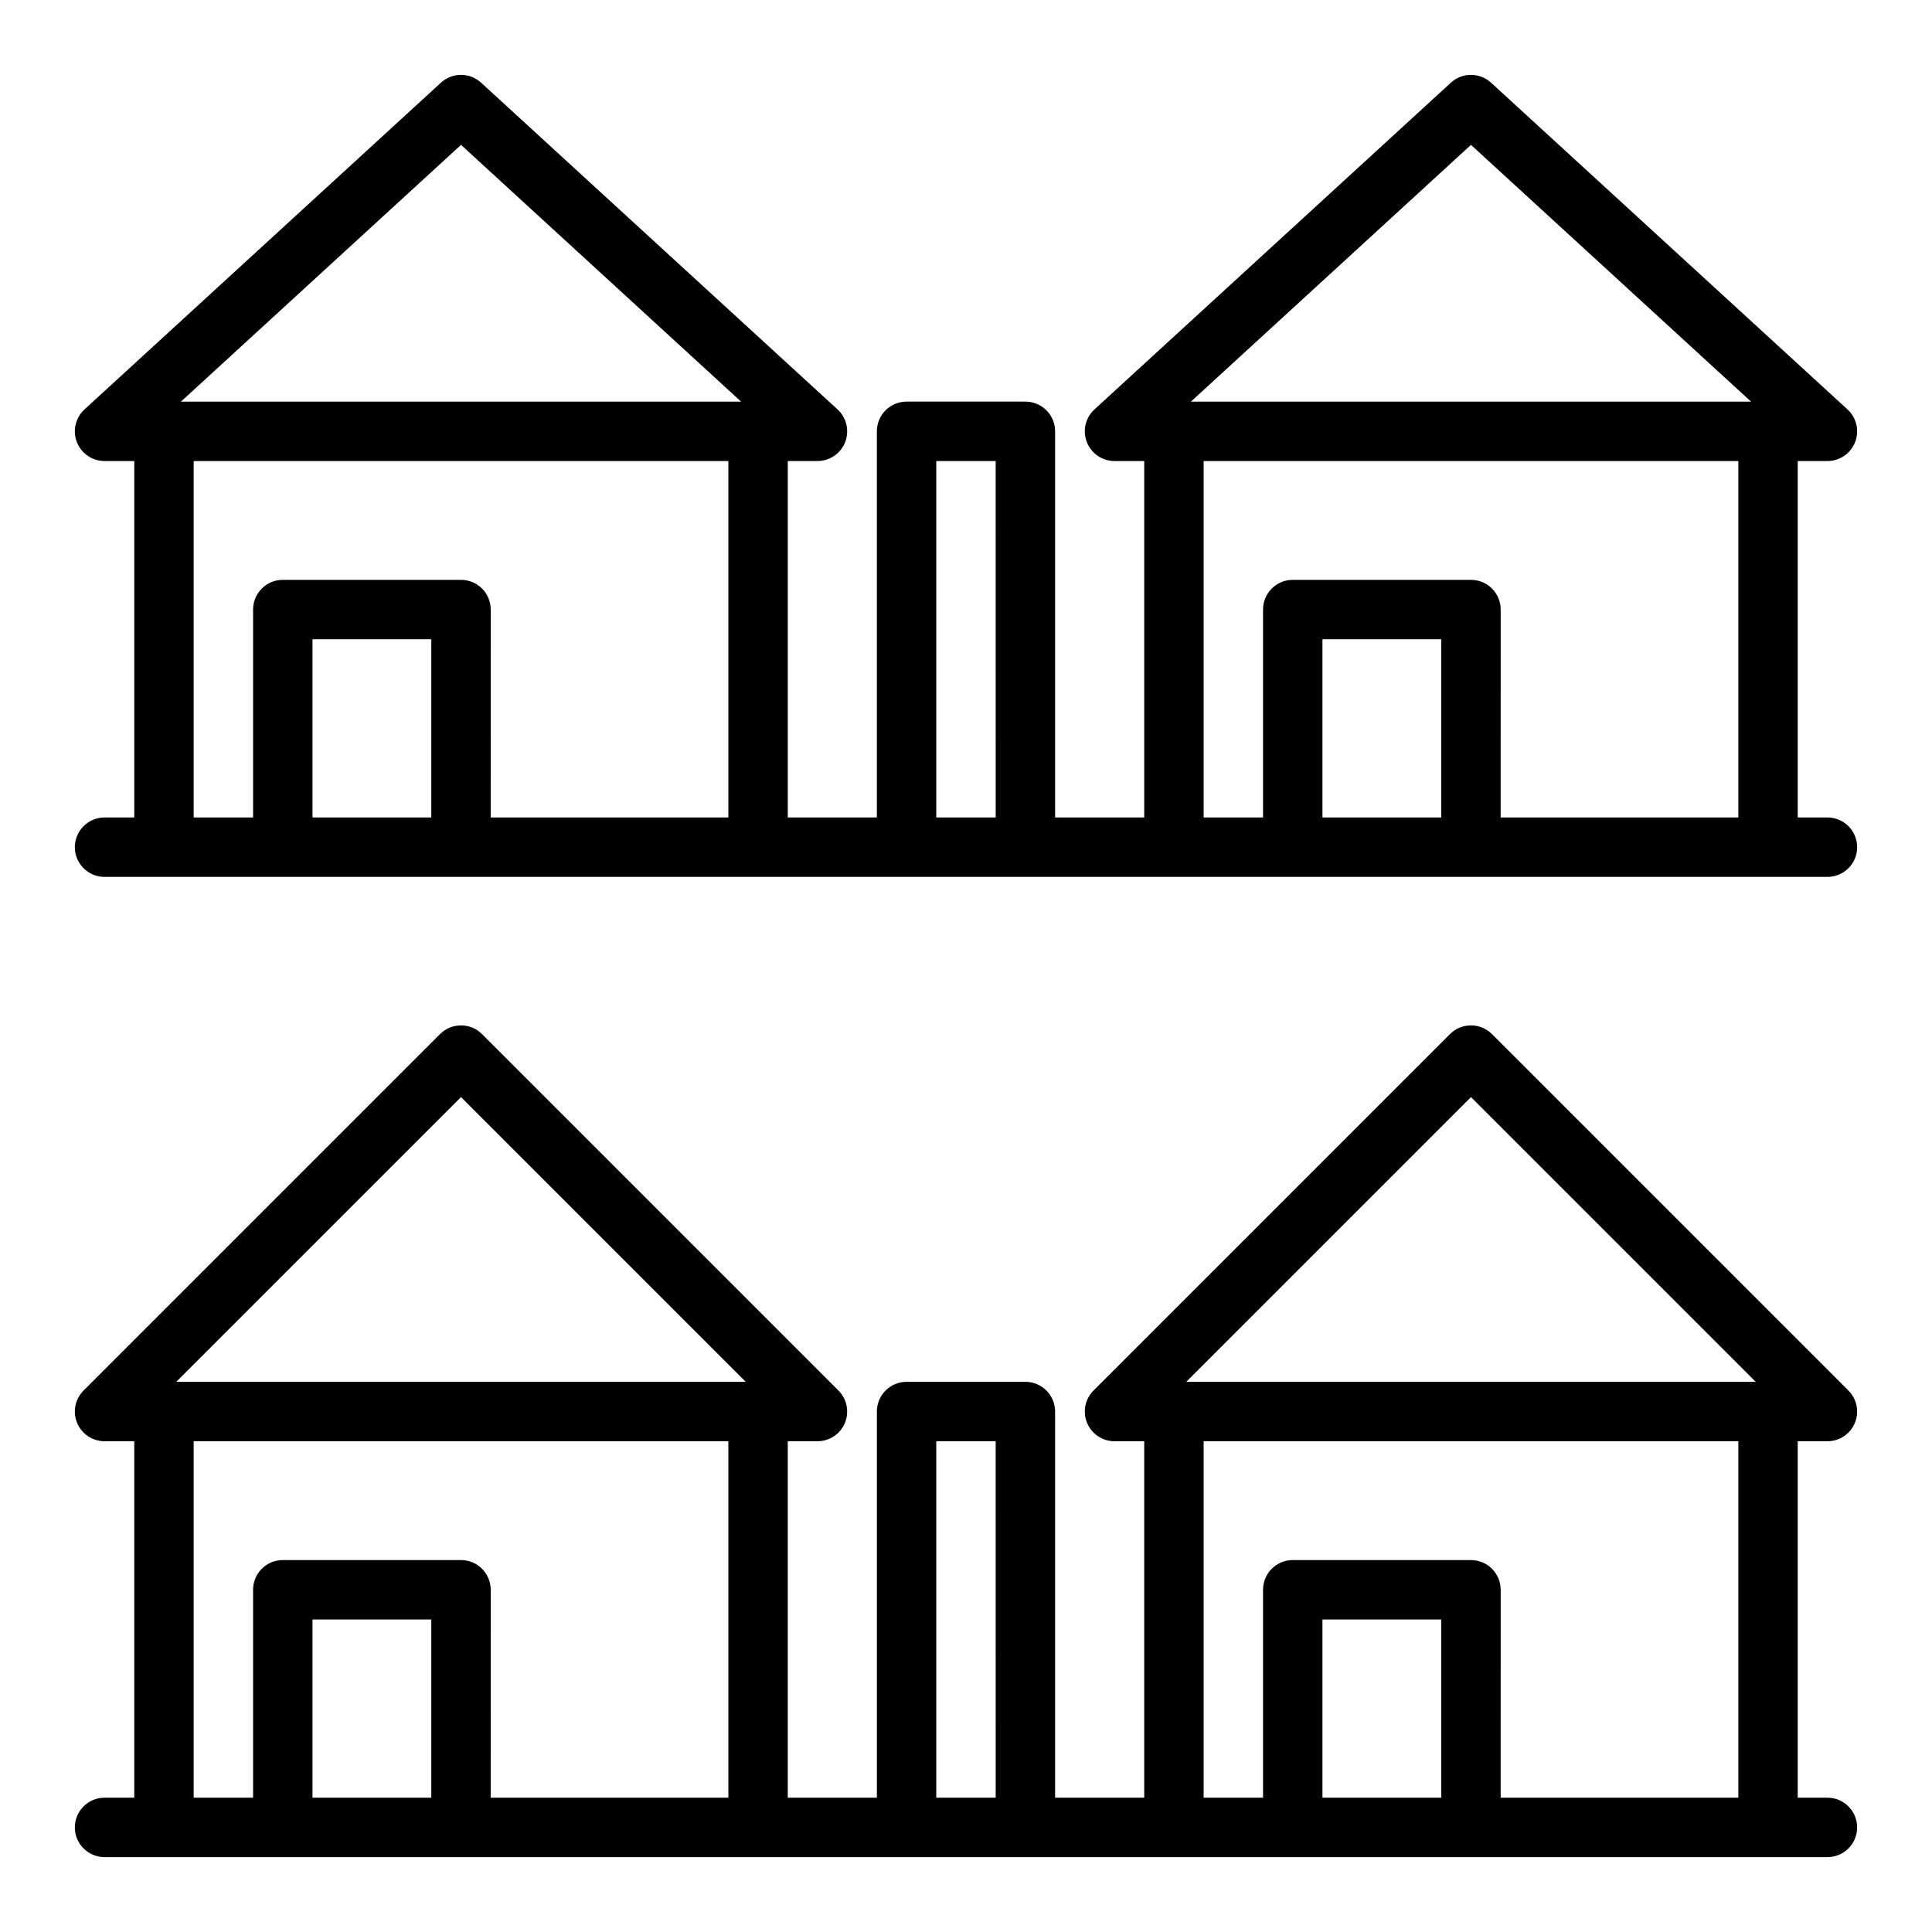
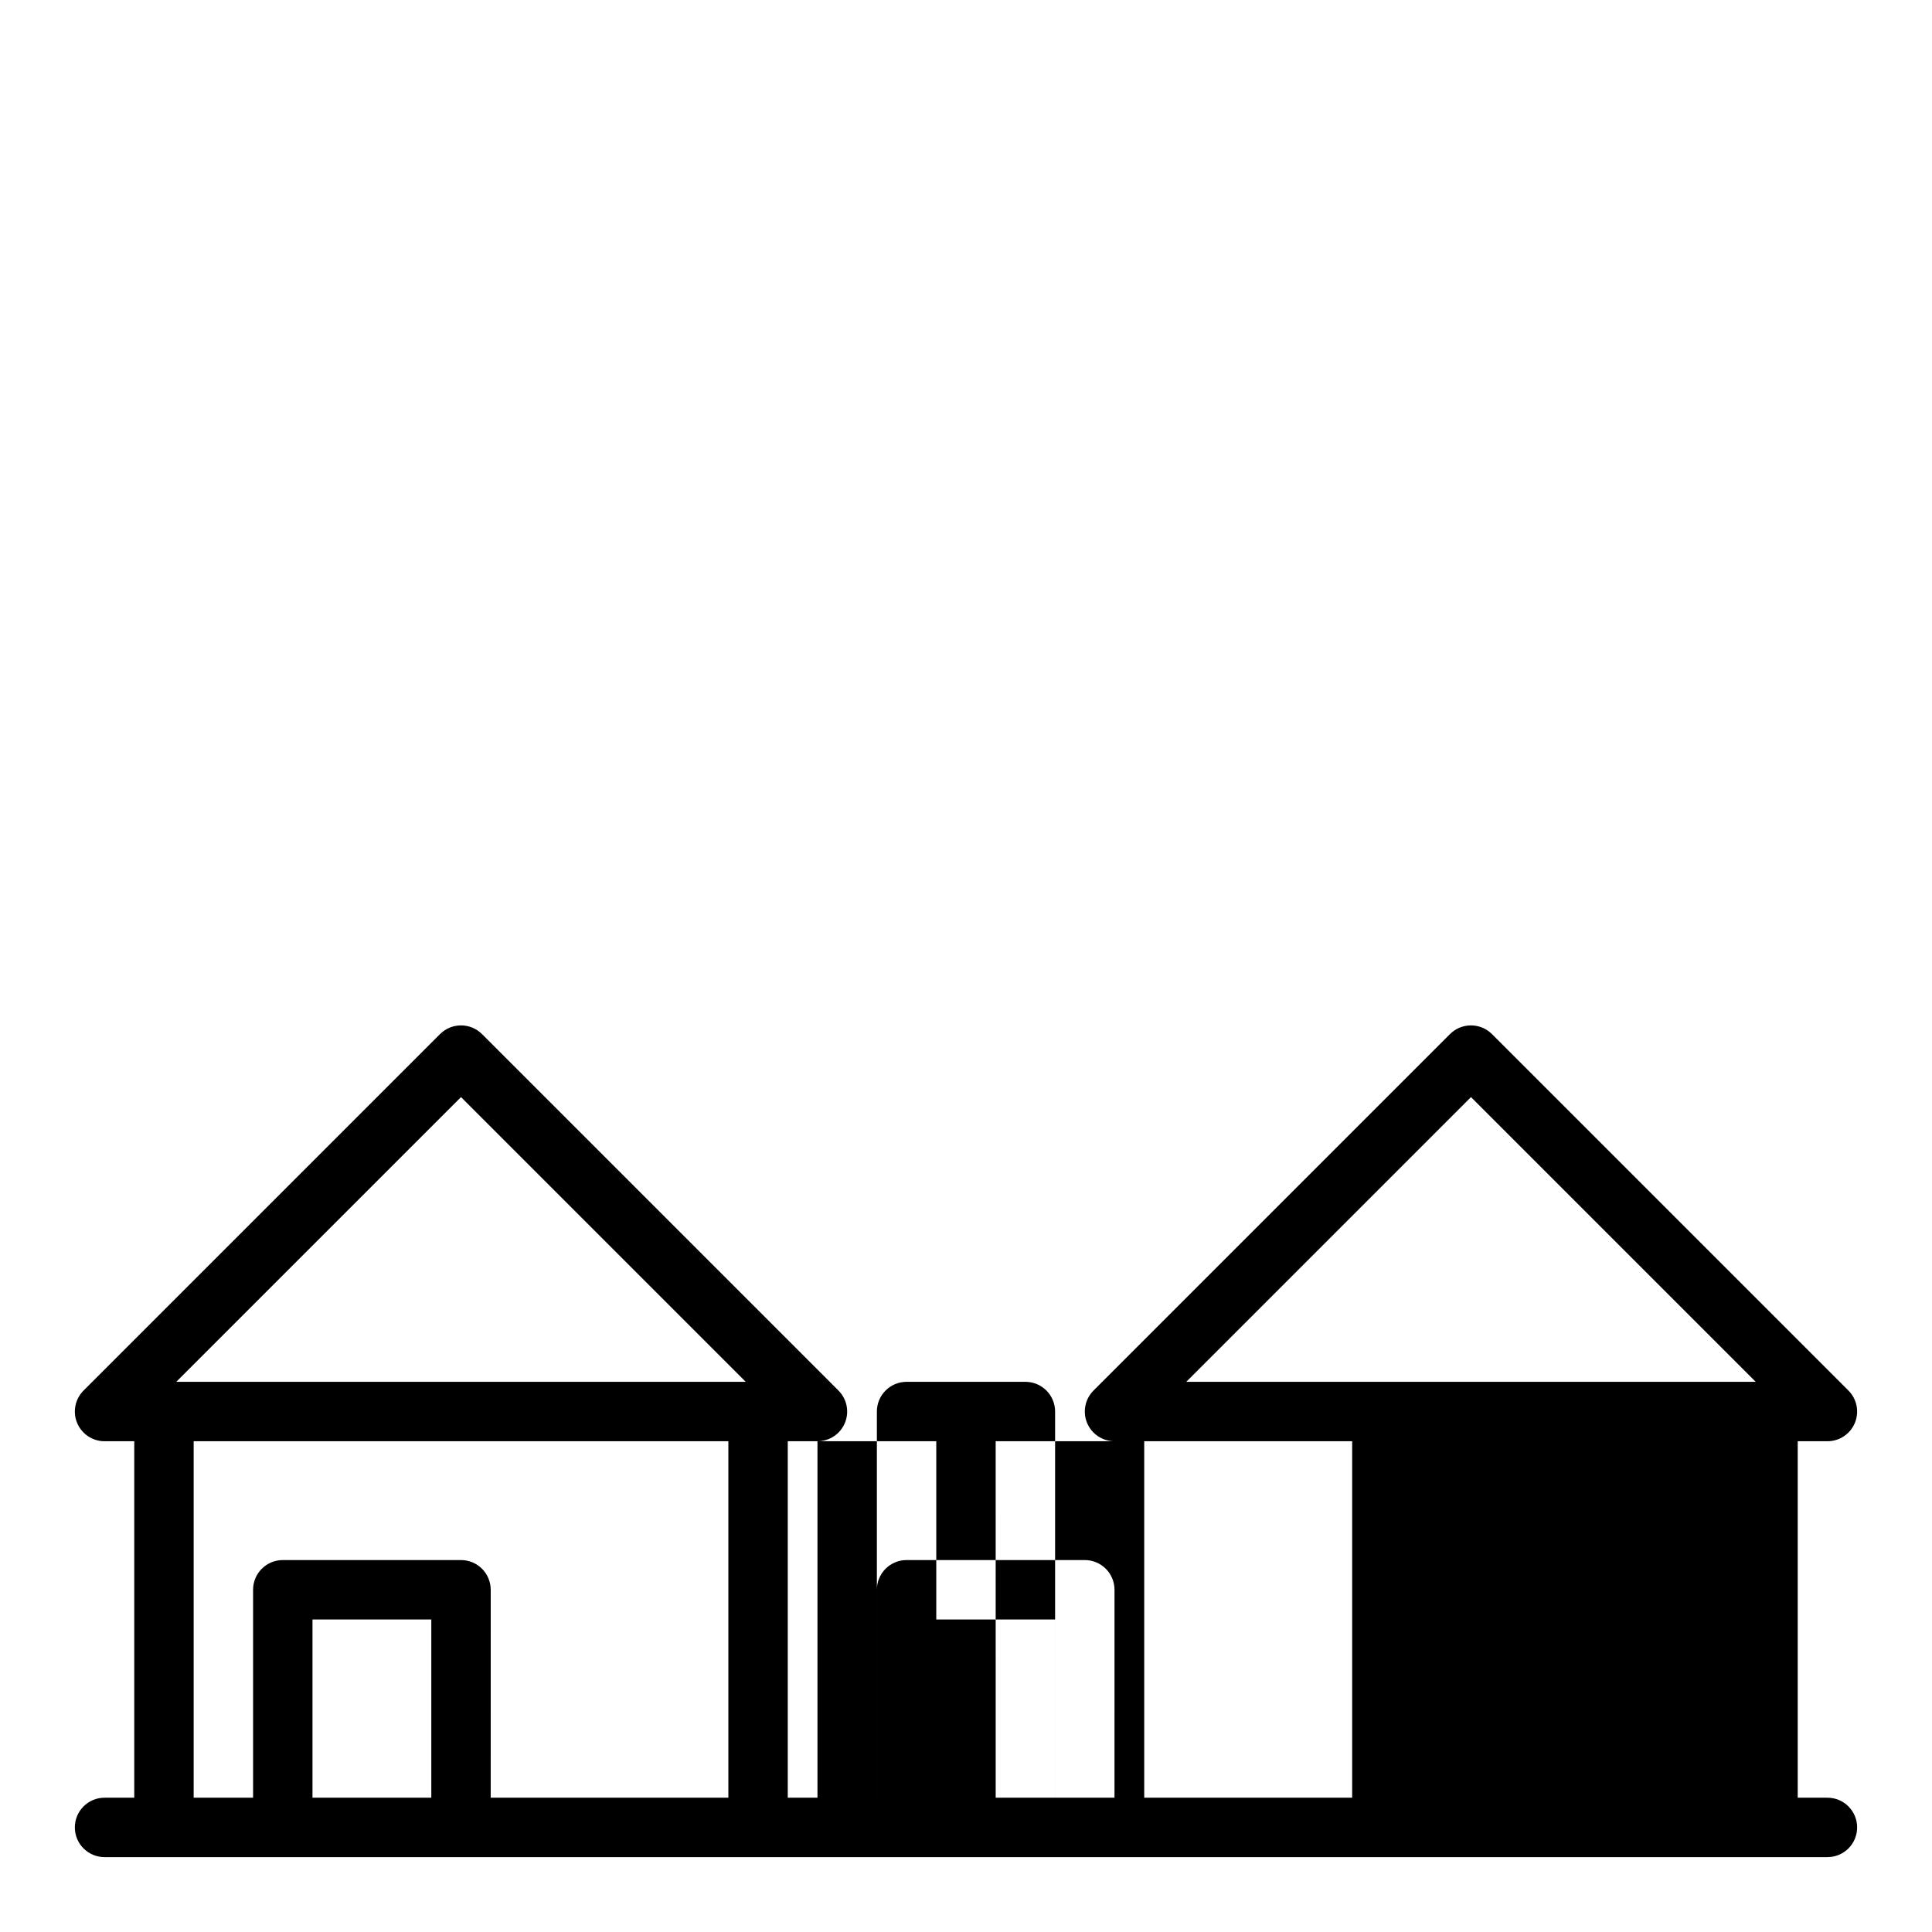
<svg xmlns="http://www.w3.org/2000/svg" fill="#000000" width="800px" height="800px" version="1.1" viewBox="144 144 512 512">
  <g>
-     <path d="m628.29 360.64h-7.875v-94.461h7.875c3.246 0 6.156-1.992 7.336-5.019 1.176-3.023 0.375-6.461-2.016-8.656l-94.465-86.594c-3.012-2.758-7.633-2.758-10.645 0l-94.465 86.594h0.004c-2.394 2.195-3.195 5.633-2.016 8.656 1.176 3.027 4.09 5.019 7.336 5.019h7.871v94.461h-23.617v-102.34c0-2.086-0.828-4.09-2.305-5.566-1.477-1.477-3.477-2.305-5.566-2.305h-31.488c-4.348 0-7.871 3.523-7.871 7.871v102.34h-23.617v-94.461h7.871c3.246 0 6.16-1.992 7.34-5.019 1.176-3.023 0.375-6.461-2.016-8.656l-94.465-86.594c-3.012-2.758-7.633-2.758-10.645 0l-94.465 86.594c-2.391 2.195-3.191 5.633-2.016 8.656 1.18 3.027 4.094 5.019 7.34 5.019h7.871v94.461h-7.871c-4.348 0-7.875 3.527-7.875 7.875 0 4.348 3.527 7.871 7.875 7.871h456.58c4.348 0 7.871-3.523 7.871-7.871 0-4.348-3.523-7.875-7.871-7.875zm-94.465-178.25 74.223 68.047h-148.45zm-267.65 0 74.223 68.047h-148.45zm-39.363 178.25v-47.23h31.488v47.23zm47.23 0 0.004-55.102c0-2.09-0.832-4.09-2.305-5.566-1.477-1.477-3.481-2.305-5.566-2.305h-47.234c-4.348 0-7.871 3.523-7.871 7.871v55.105l-15.746-0.004v-94.461h141.7v94.461zm118.08 0v-94.461h15.742l0.004 94.461zm102.34 0v-47.23h31.488v47.23zm47.23 0 0.004-55.102c0-2.09-0.828-4.09-2.305-5.566s-3.481-2.305-5.566-2.305h-47.234c-4.348 0-7.871 3.523-7.871 7.871v55.105l-15.742-0.004v-94.461h141.7v94.461z" />
-     <path d="m628.29 620.41h-7.875v-94.465h7.875c3.18 0 6.051-1.918 7.269-4.859s0.543-6.324-1.707-8.578l-94.465-94.465v0.004c-3.074-3.074-8.055-3.074-11.129 0l-94.465 94.465v-0.004c-2.25 2.254-2.922 5.637-1.707 8.578 1.219 2.941 4.09 4.859 7.273 4.859h7.871v94.465h-23.617v-102.34c0-2.086-0.828-4.09-2.305-5.566-1.477-1.477-3.477-2.305-5.566-2.305h-31.488c-4.348 0-7.871 3.523-7.871 7.871v102.34h-23.617v-94.465h7.871c3.184 0 6.055-1.918 7.273-4.859s0.543-6.324-1.707-8.578l-94.465-94.465v0.004c-3.074-3.074-8.055-3.074-11.129 0l-94.465 94.465v-0.004c-2.25 2.254-2.926 5.637-1.707 8.578s4.09 4.859 7.273 4.859h7.871v94.465h-7.871c-4.348 0-7.875 3.527-7.875 7.875 0 4.348 3.527 7.871 7.875 7.871h456.58c4.348 0 7.871-3.523 7.871-7.871 0-4.348-3.523-7.875-7.871-7.875zm-94.465-185.67 75.461 75.461h-150.92zm-267.65 0 75.461 75.461h-150.93zm-39.363 185.67v-47.23h31.488v47.23zm47.23 0 0.004-55.102c0-2.09-0.832-4.09-2.305-5.566-1.477-1.477-3.481-2.309-5.566-2.309h-47.234c-4.348 0-7.871 3.527-7.871 7.875v55.105l-15.746-0.004v-94.465h141.7v94.465zm118.08 0v-94.465h15.742l0.004 94.465zm102.34 0v-47.23h31.488v47.23zm47.23 0 0.004-55.102c0-2.09-0.828-4.09-2.305-5.566-1.477-1.477-3.481-2.309-5.566-2.309h-47.234c-4.348 0-7.871 3.527-7.871 7.875v55.105l-15.742-0.004v-94.465h141.7v94.465z" />
+     <path d="m628.29 620.41h-7.875v-94.465h7.875c3.18 0 6.051-1.918 7.269-4.859s0.543-6.324-1.707-8.578l-94.465-94.465v0.004c-3.074-3.074-8.055-3.074-11.129 0l-94.465 94.465v-0.004c-2.25 2.254-2.922 5.637-1.707 8.578 1.219 2.941 4.09 4.859 7.273 4.859h7.871v94.465h-23.617v-102.34c0-2.086-0.828-4.09-2.305-5.566-1.477-1.477-3.477-2.305-5.566-2.305h-31.488c-4.348 0-7.871 3.523-7.871 7.871v102.34h-23.617v-94.465h7.871c3.184 0 6.055-1.918 7.273-4.859s0.543-6.324-1.707-8.578l-94.465-94.465v0.004c-3.074-3.074-8.055-3.074-11.129 0l-94.465 94.465v-0.004c-2.25 2.254-2.926 5.637-1.707 8.578s4.09 4.859 7.273 4.859h7.871v94.465h-7.871c-4.348 0-7.875 3.527-7.875 7.875 0 4.348 3.527 7.871 7.875 7.871h456.58c4.348 0 7.871-3.523 7.871-7.871 0-4.348-3.523-7.875-7.871-7.875zm-94.465-185.67 75.461 75.461h-150.92zm-267.65 0 75.461 75.461h-150.93zm-39.363 185.67v-47.23h31.488v47.23zm47.23 0 0.004-55.102c0-2.09-0.832-4.09-2.305-5.566-1.477-1.477-3.481-2.309-5.566-2.309h-47.234c-4.348 0-7.871 3.527-7.871 7.875v55.105l-15.746-0.004v-94.465h141.7v94.465zm118.08 0v-94.465h15.742l0.004 94.465zv-47.23h31.488v47.23zm47.23 0 0.004-55.102c0-2.09-0.828-4.09-2.305-5.566-1.477-1.477-3.481-2.309-5.566-2.309h-47.234c-4.348 0-7.871 3.527-7.871 7.875v55.105l-15.742-0.004v-94.465h141.7v94.465z" />
  </g>
</svg>